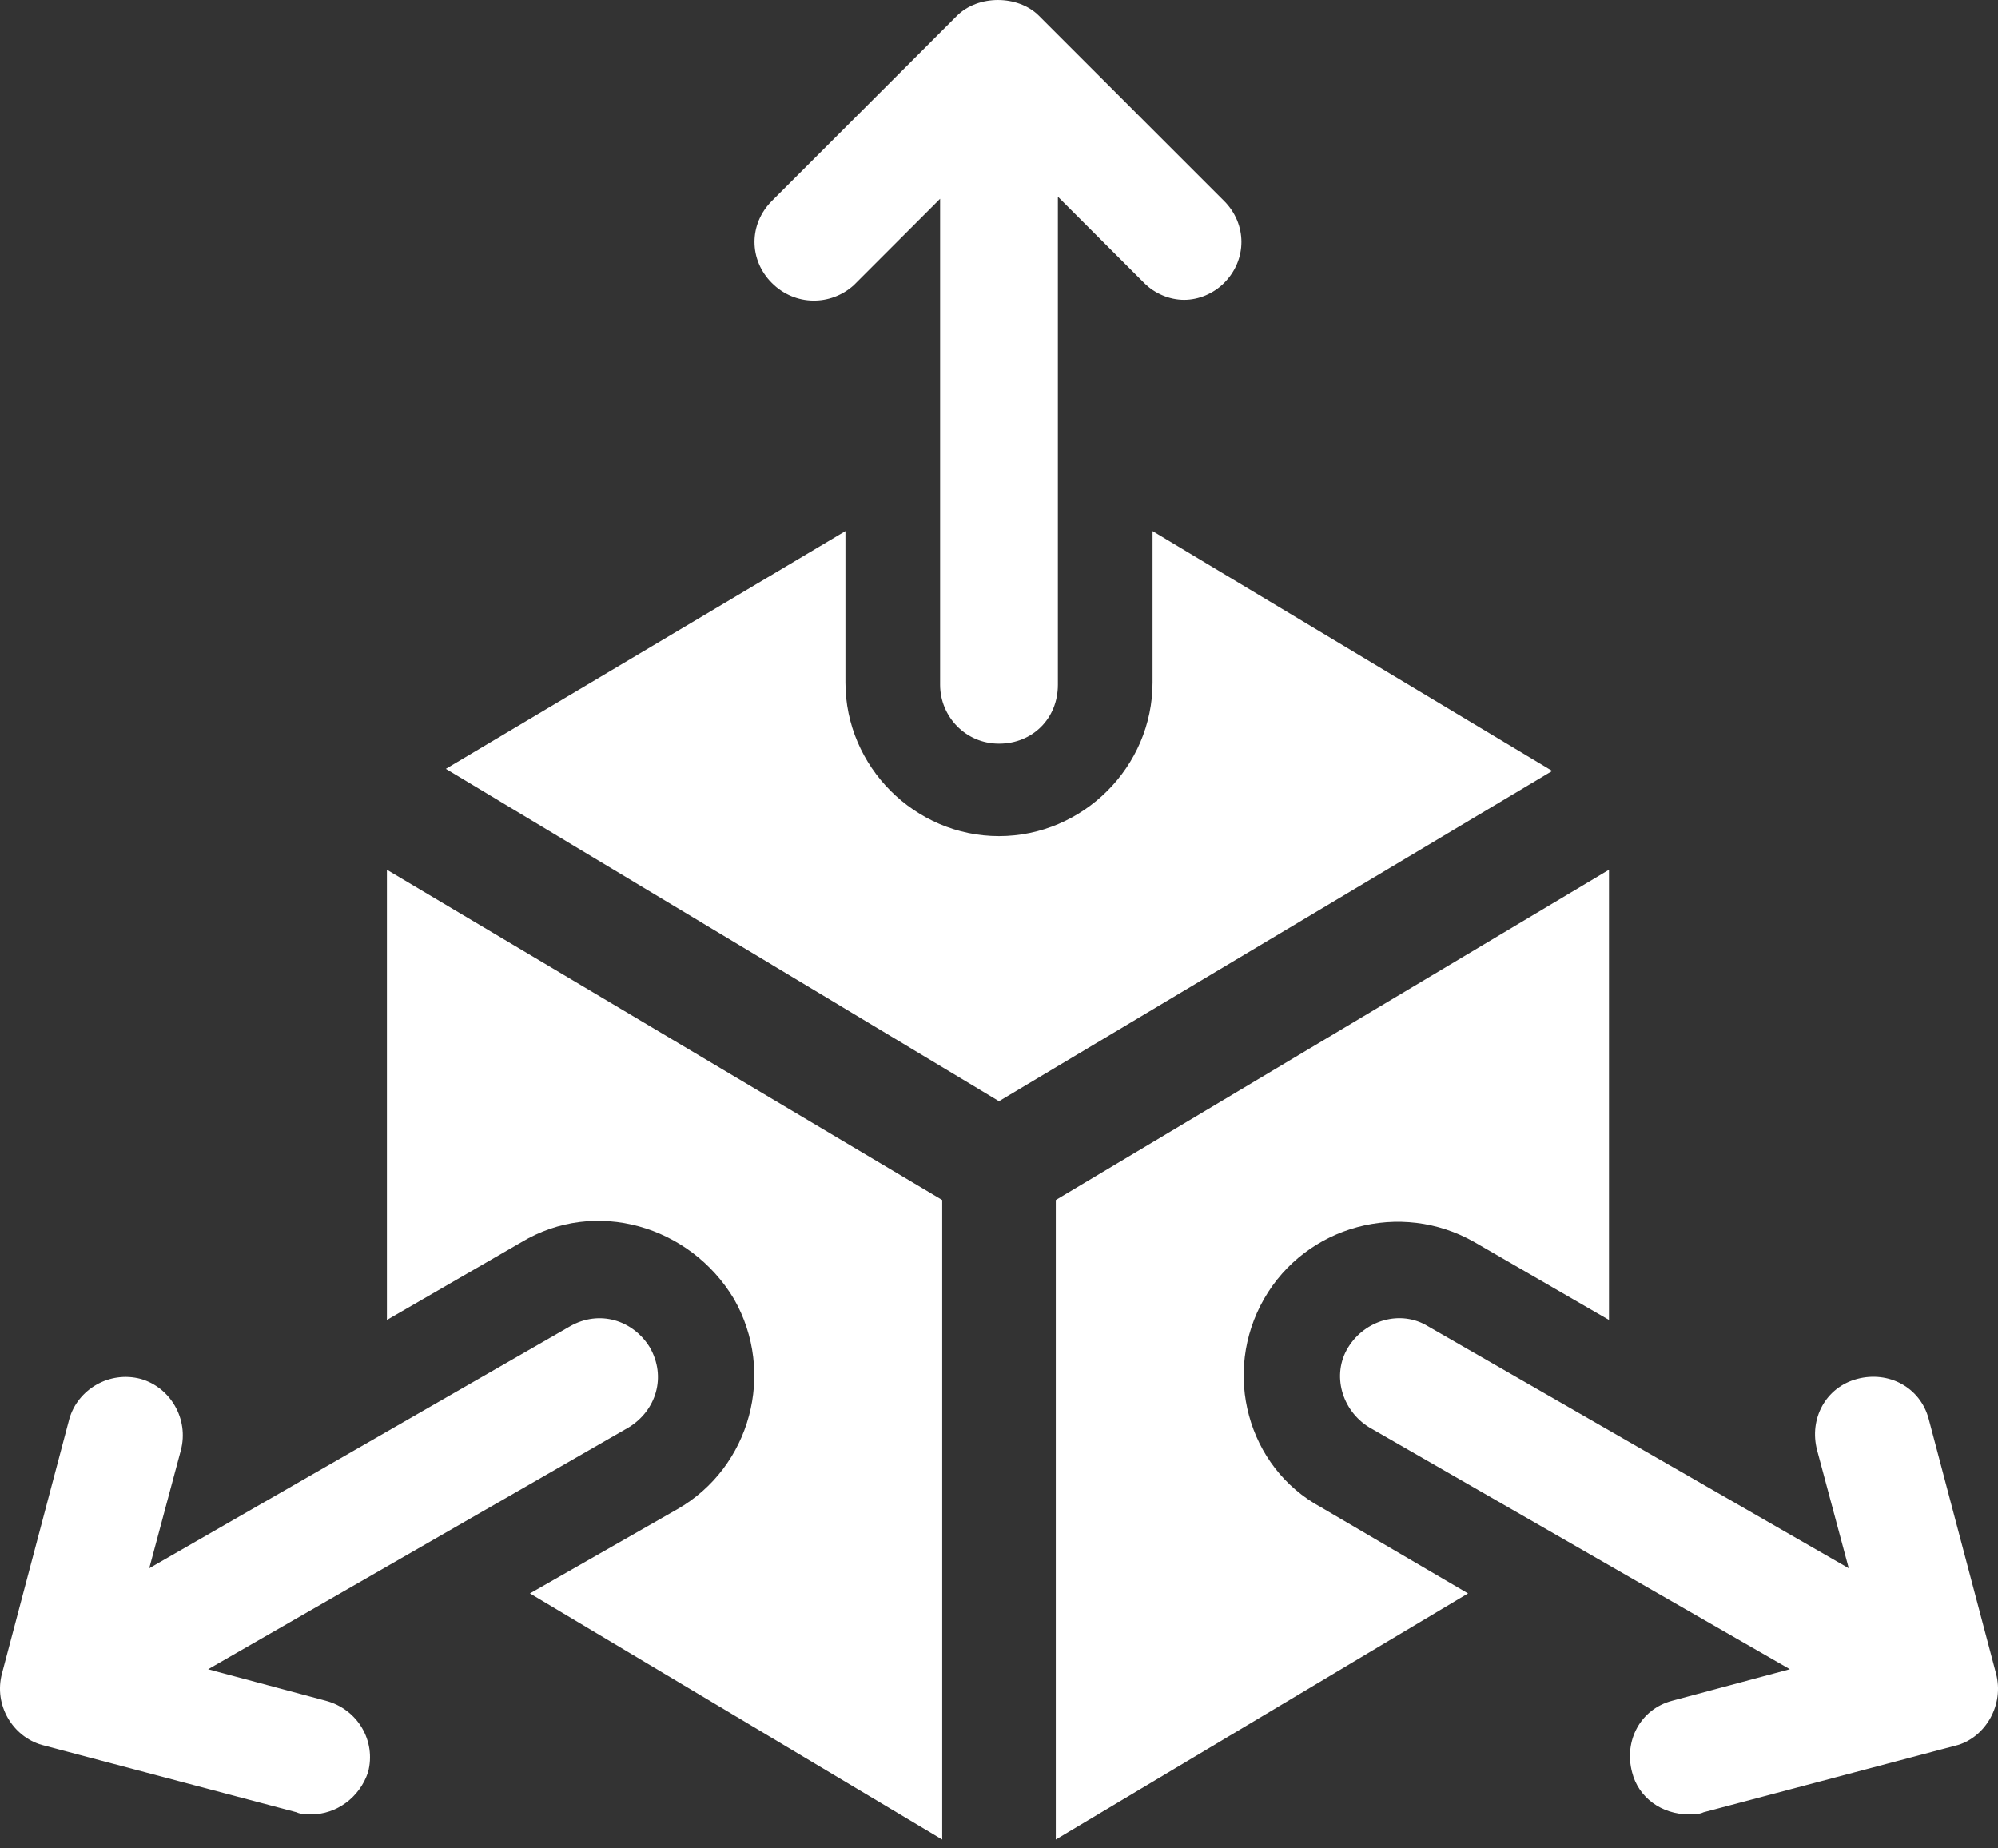
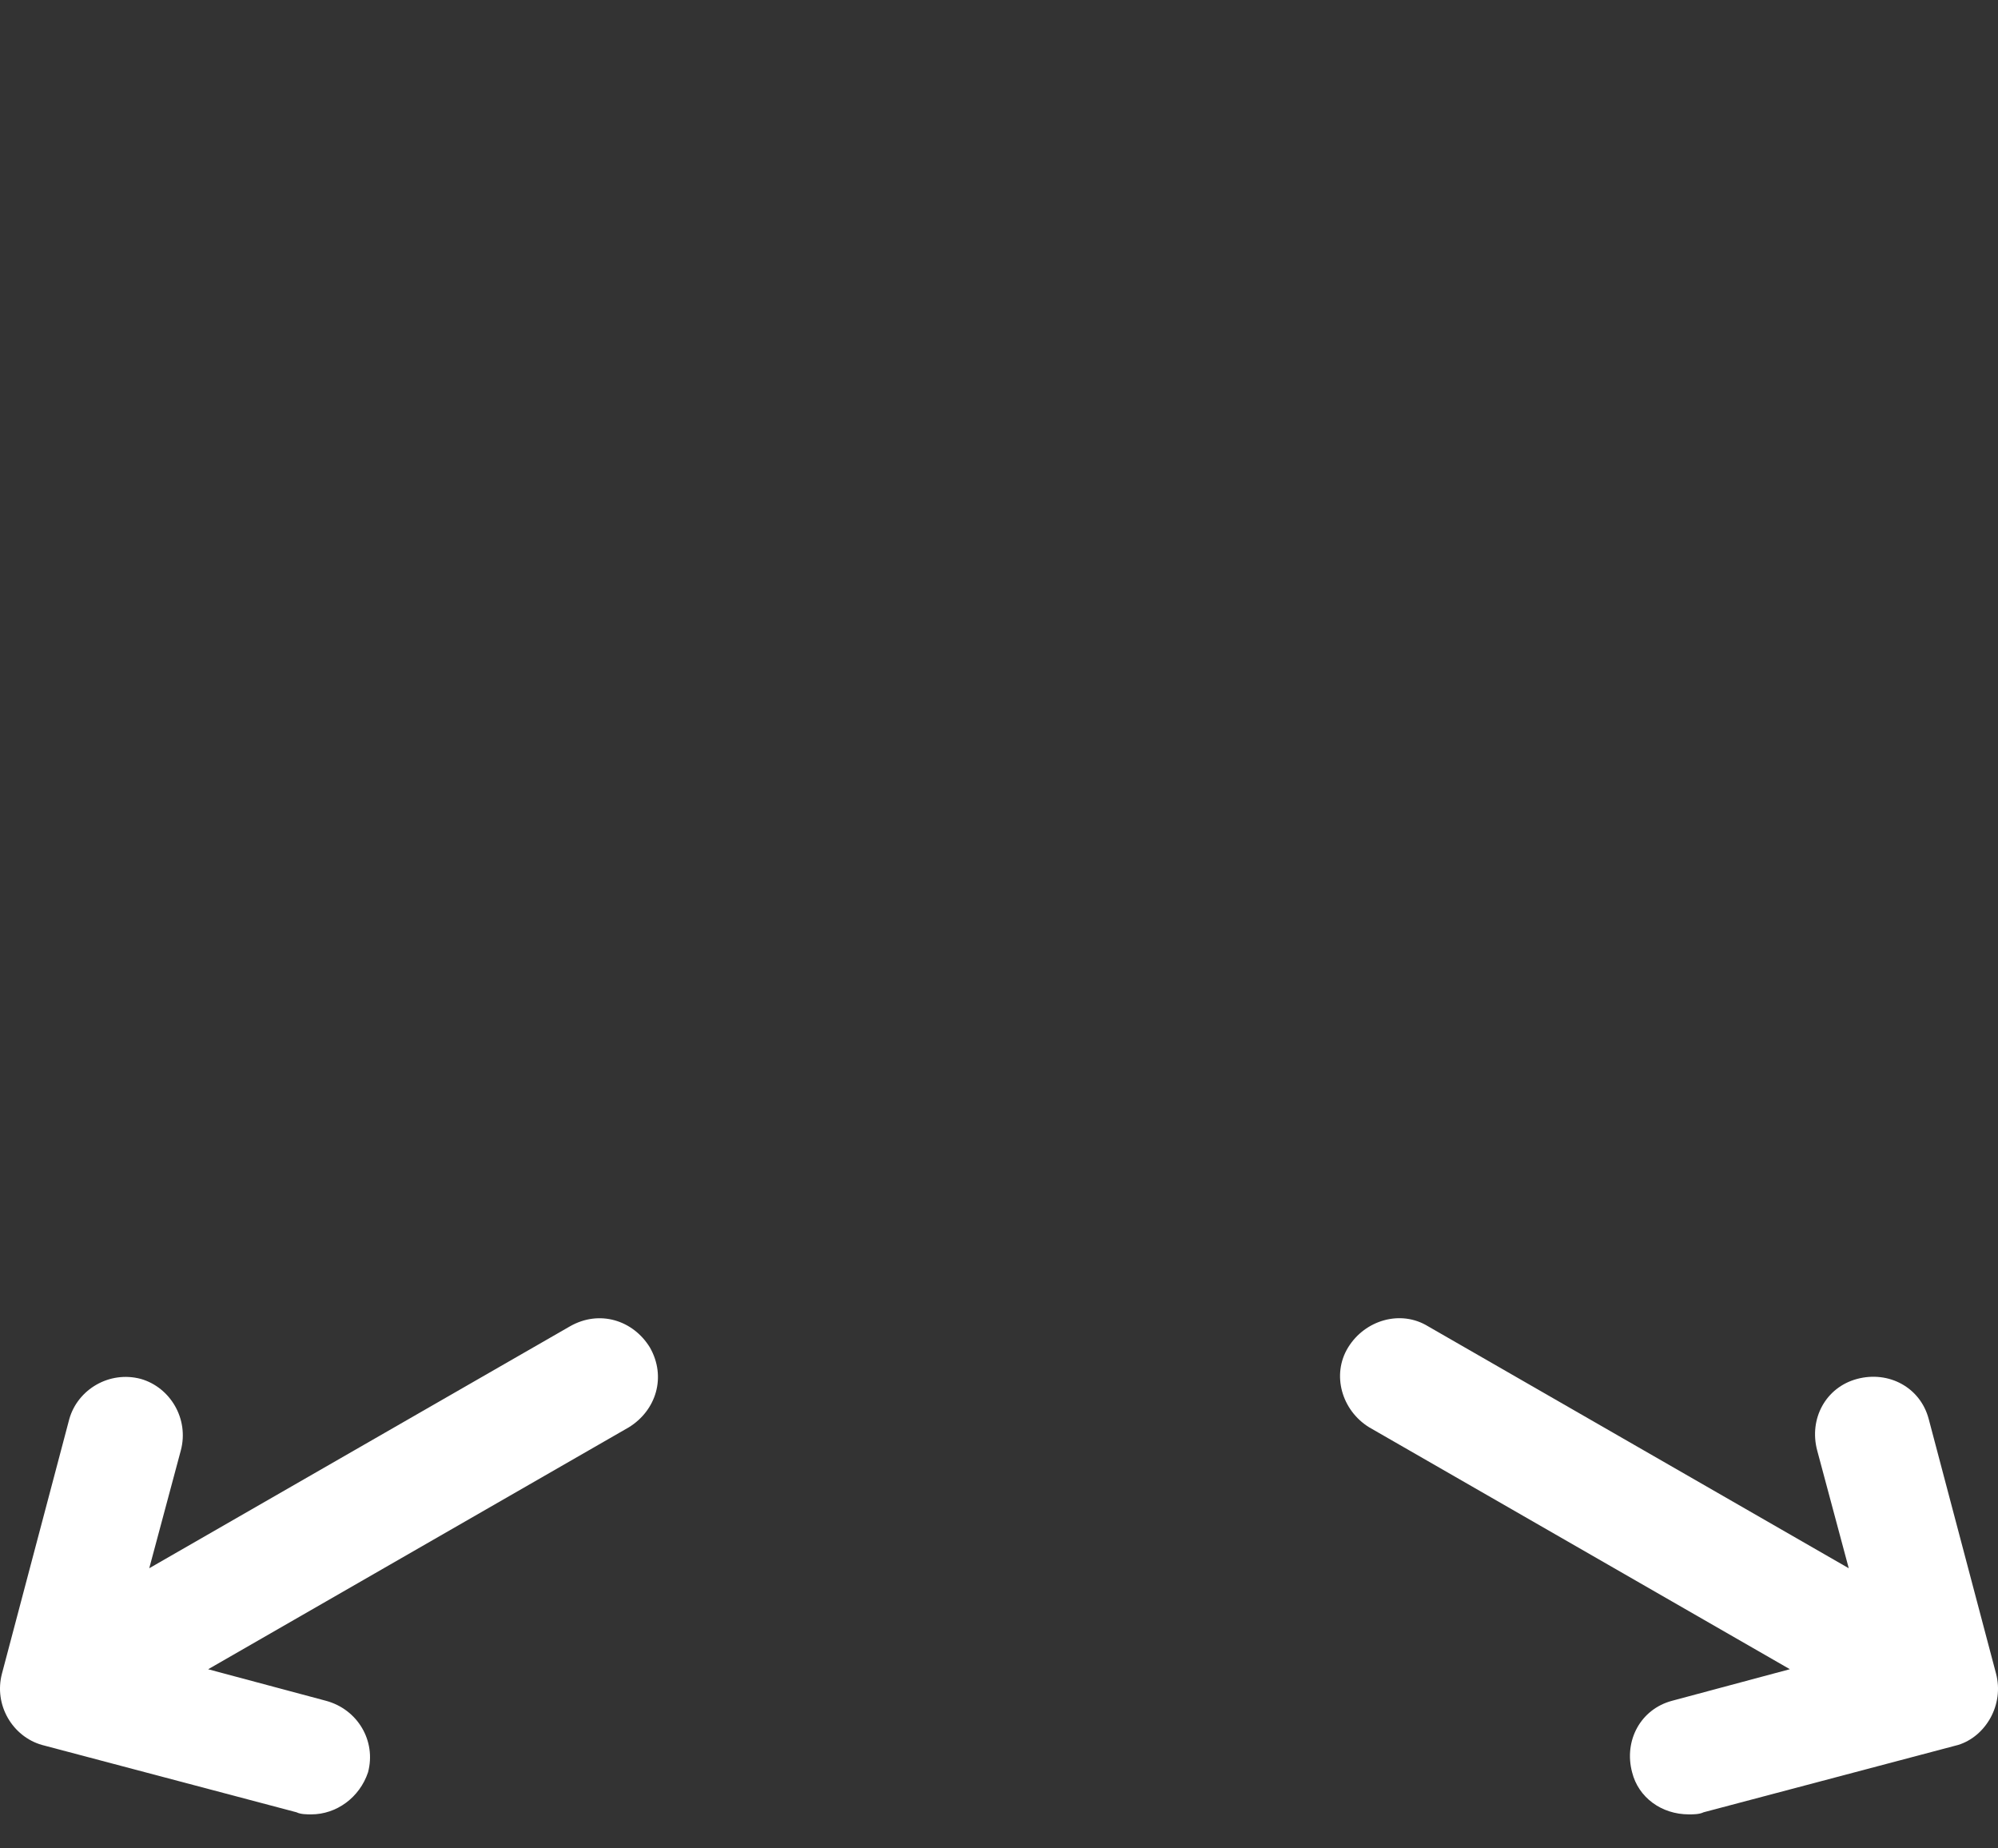
<svg xmlns="http://www.w3.org/2000/svg" width="40" height="37" viewBox="0 0 40 37" fill="none">
  <rect x="0" y="0" width="40" height="37" fill="#333333" stroke="none" />
-   <path d="M23.074 10.631V13.663C23.074 15.347 21.684 16.737 20 16.737C18.316 16.737 16.926 15.348 16.926 13.663V10.631L8.926 15.39L20 22.043L31.075 15.432L23.074 10.631Z" fill="white" />
-   <path d="M25.306 26.001C26.148 24.527 28.043 24.021 29.517 24.863L32.212 26.422V17.41L21.137 24.021V36.823L29.39 31.896L26.443 30.169C24.969 29.369 24.463 27.474 25.306 26.001L25.306 26.001Z" fill="white" />
-   <path d="M7.746 26.422L10.441 24.864C11.915 23.979 13.81 24.527 14.694 26.001C15.536 27.475 15.031 29.369 13.557 30.212L10.609 31.896L18.863 36.823V24.021L7.746 17.41L7.746 26.422Z" fill="white" />
-   <path d="M17.095 5.706L18.821 3.979V13.707C18.821 14.338 19.326 14.886 20 14.886C20.674 14.886 21.179 14.38 21.179 13.707V3.937L22.906 5.664C23.116 5.874 23.411 6.001 23.706 6.001C24.001 6.001 24.295 5.874 24.506 5.664C24.969 5.201 24.969 4.485 24.506 4.022L20.8 0.316C20.379 -0.105 19.579 -0.105 19.158 0.316L15.453 4.022C14.989 4.485 14.989 5.201 15.453 5.664C15.916 6.127 16.631 6.127 17.095 5.706L17.095 5.706Z" fill="white" />
  <path d="M6.525 34.045L4.167 33.414L12.589 28.571C13.136 28.234 13.347 27.561 13.01 26.971C12.673 26.424 11.999 26.213 11.41 26.55L2.988 31.392L3.62 29.034C3.788 28.403 3.409 27.771 2.819 27.602C2.188 27.434 1.556 27.813 1.388 28.403L0.04 33.498C-0.128 34.129 0.251 34.761 0.84 34.929L5.936 36.277C6.02 36.319 6.146 36.319 6.231 36.319C6.736 36.319 7.199 35.982 7.368 35.477C7.536 34.845 7.157 34.214 6.525 34.045L6.525 34.045Z" fill="white" />
  <path d="M39.96 33.498L38.612 28.402C38.444 27.771 37.812 27.434 37.18 27.602C36.549 27.77 36.212 28.402 36.38 29.034L37.012 31.392L28.59 26.549C28.042 26.212 27.327 26.423 26.99 26.971C26.653 27.518 26.863 28.234 27.411 28.571L35.833 33.413L33.475 34.045C32.843 34.213 32.506 34.845 32.675 35.477C32.801 35.982 33.264 36.319 33.812 36.319C33.896 36.319 34.022 36.319 34.106 36.277L39.202 34.929C39.749 34.761 40.128 34.129 39.96 33.498L39.96 33.498Z" fill="white" />
</svg>